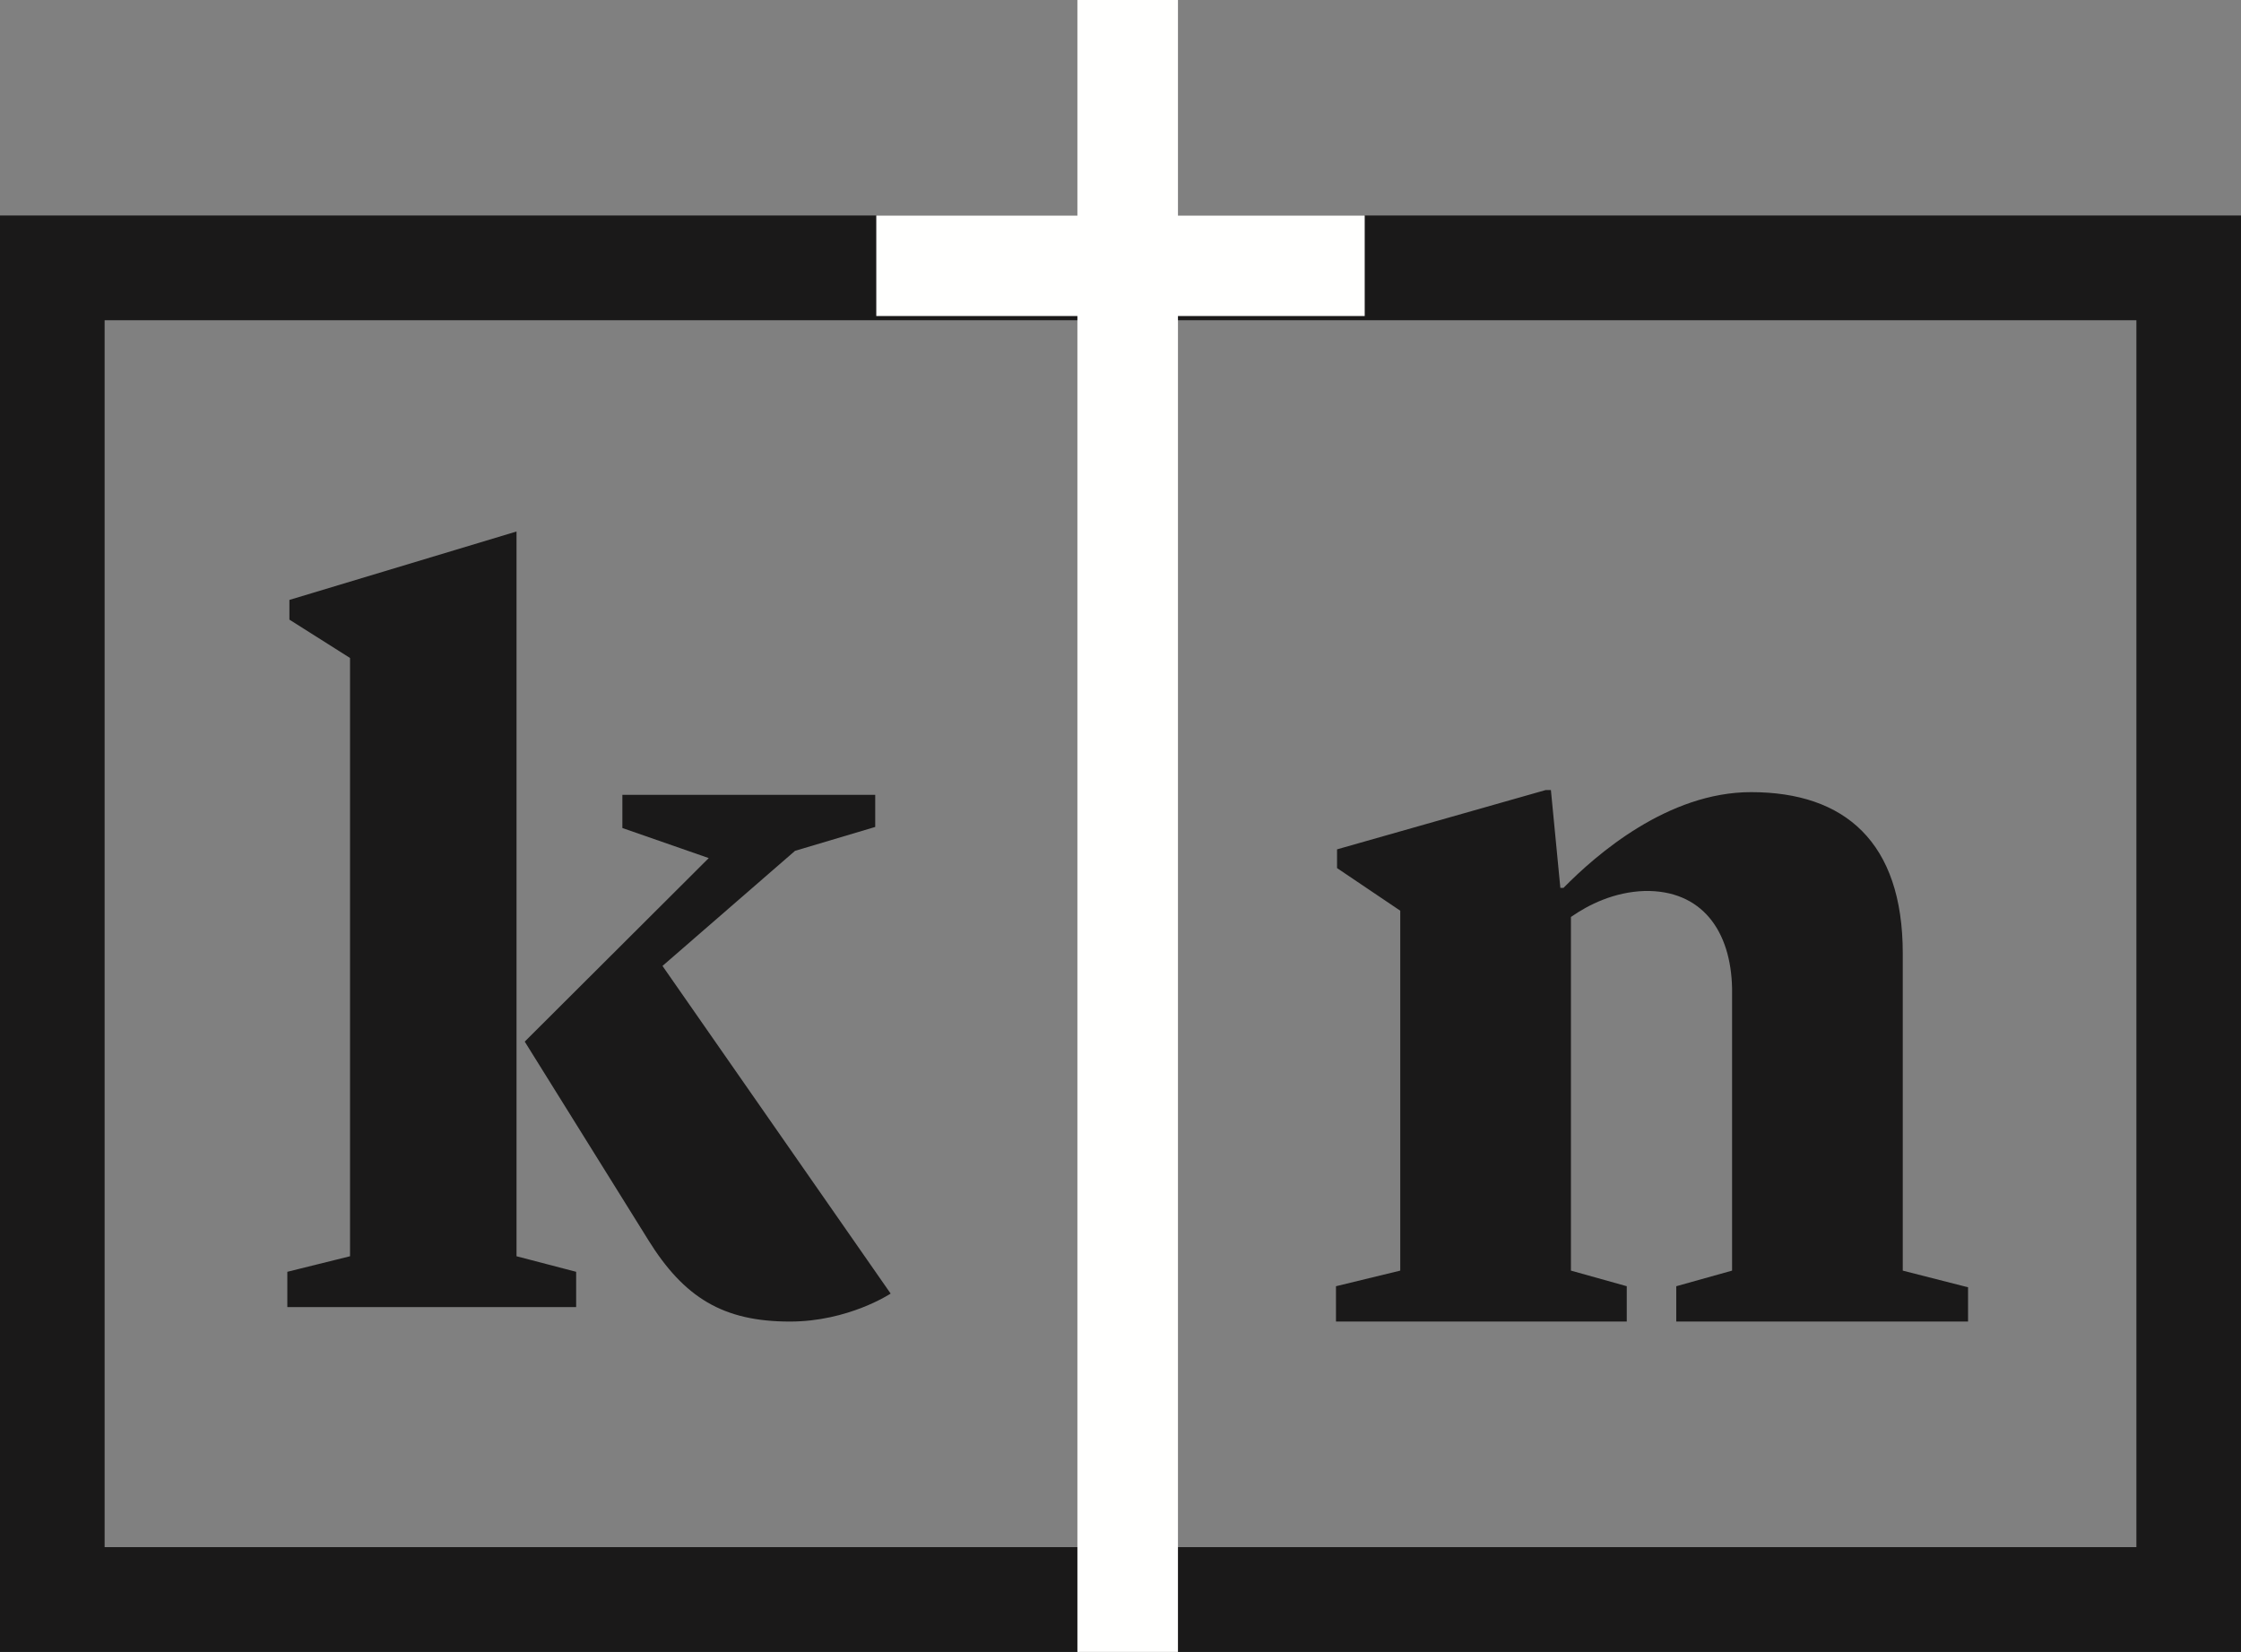
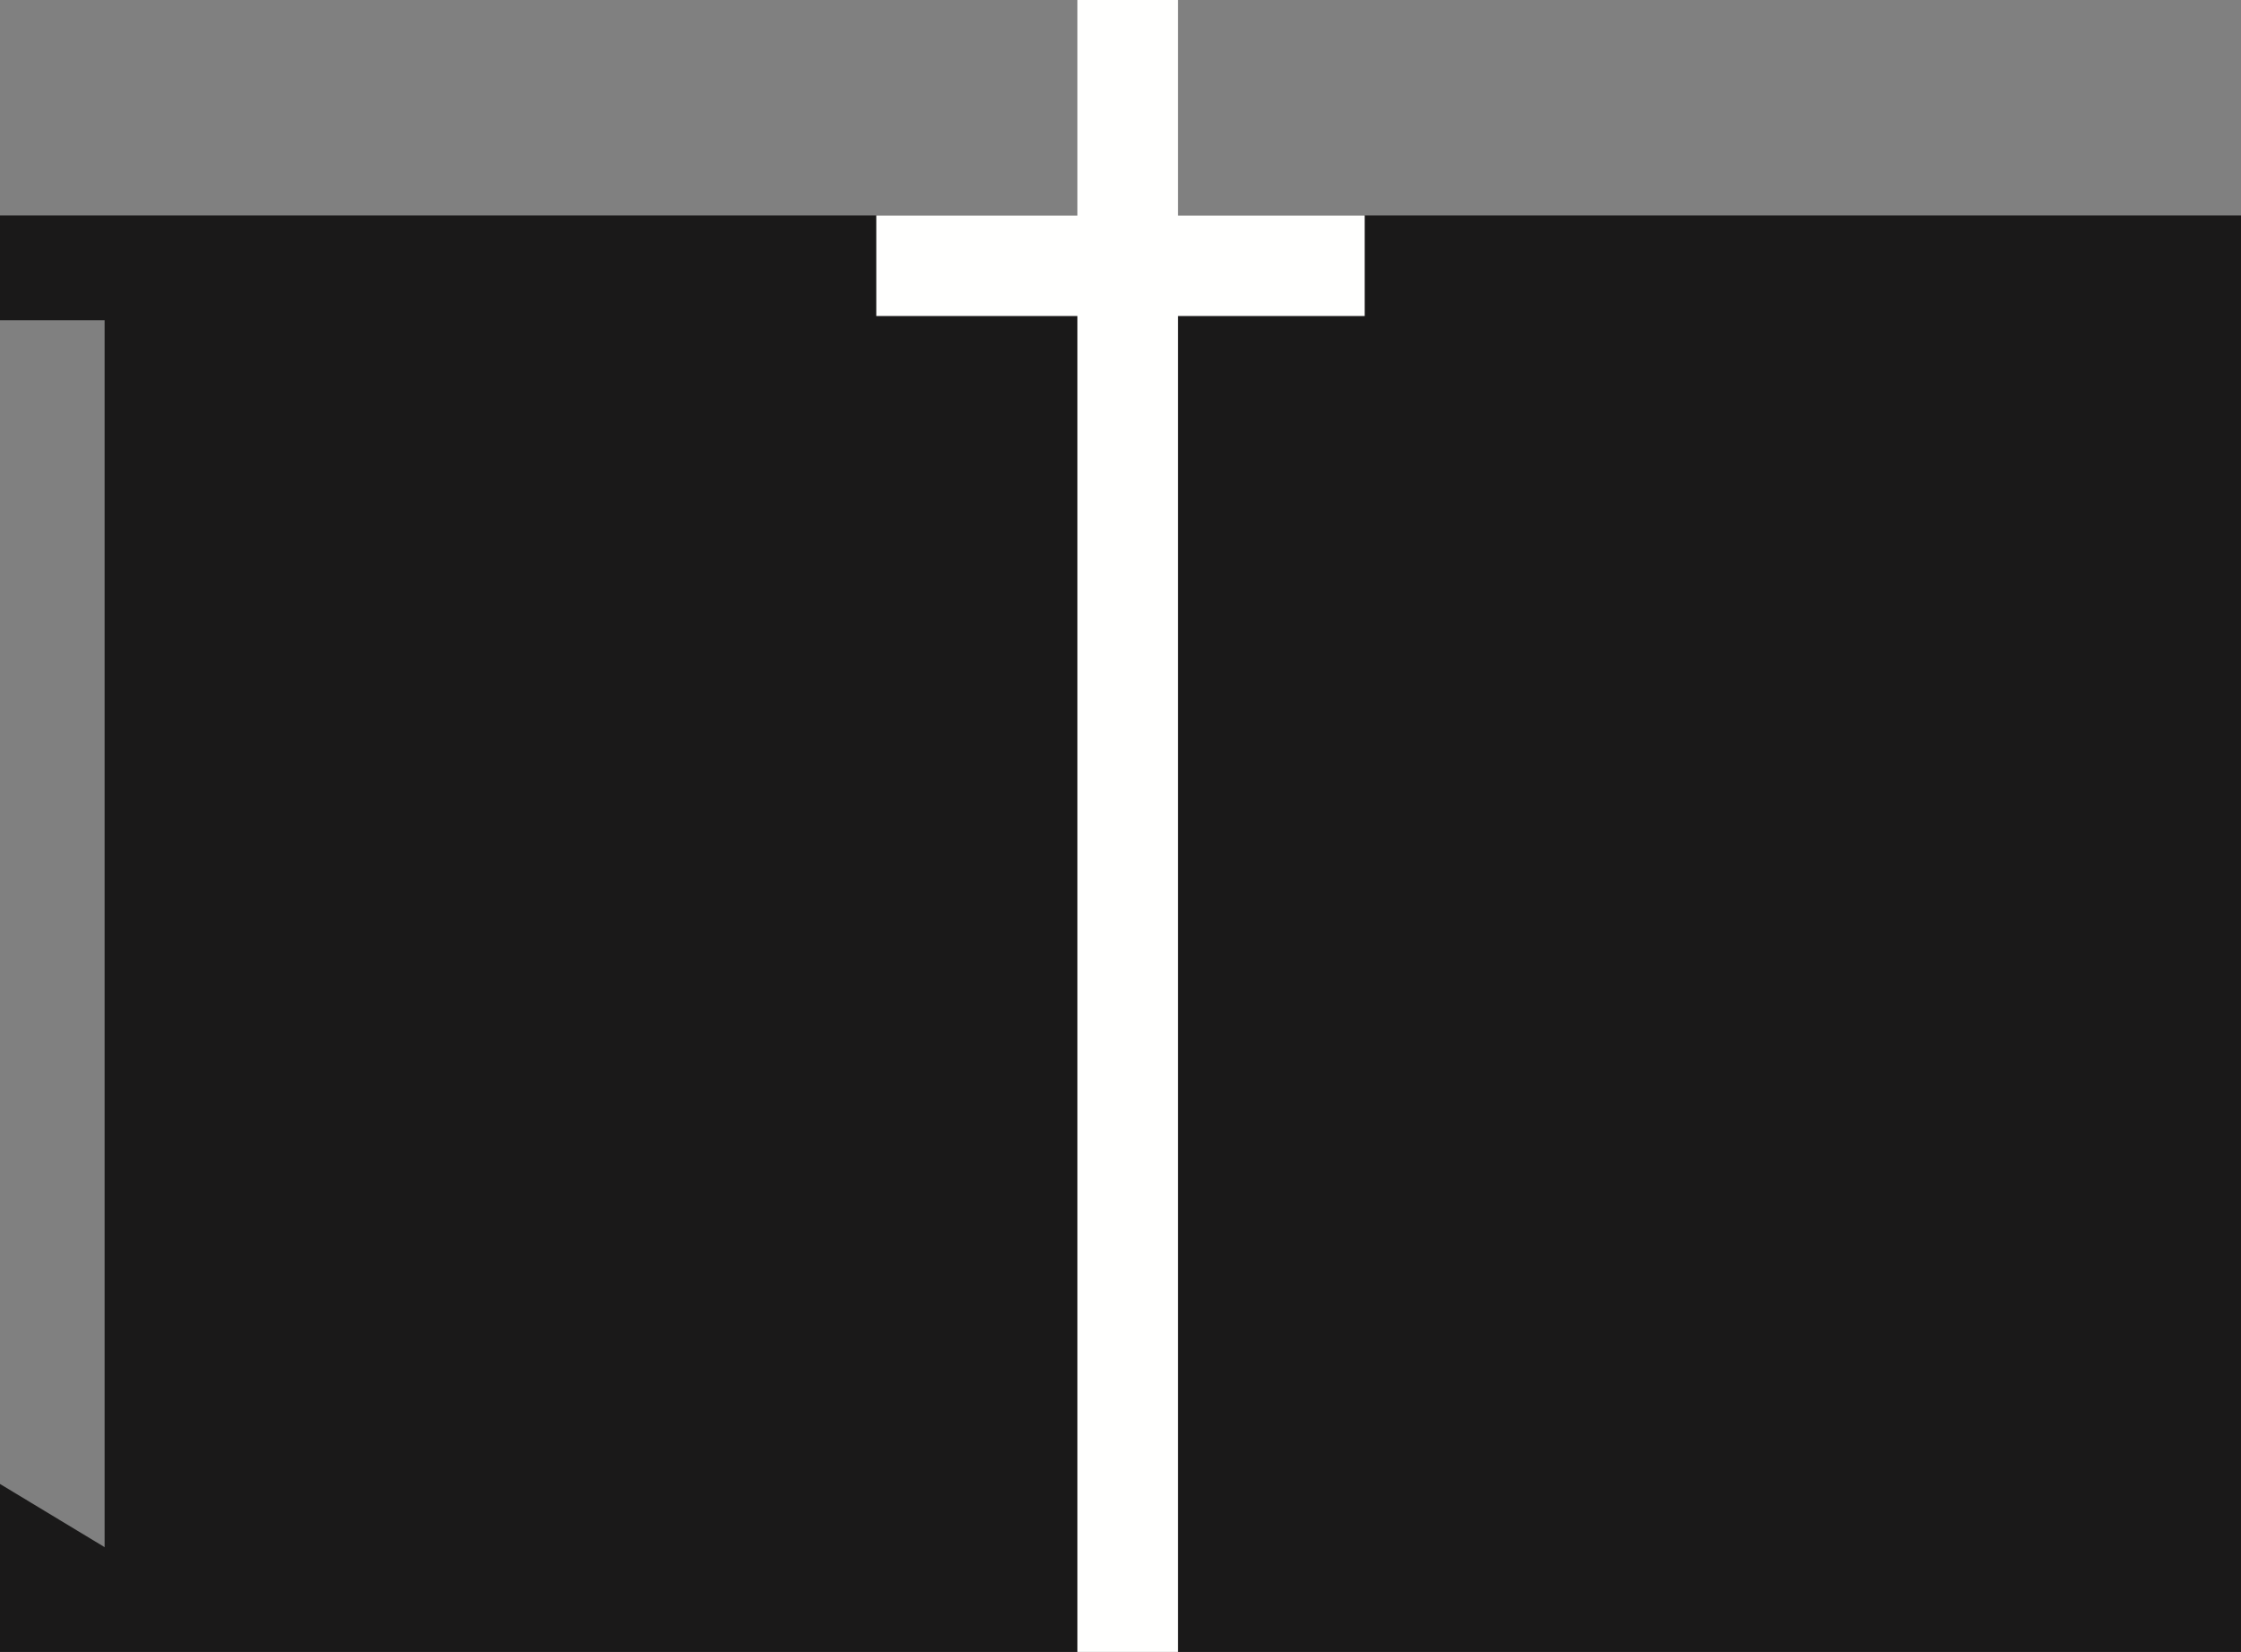
<svg xmlns="http://www.w3.org/2000/svg" height="115" viewBox="0 0 156 115" width="156">
  <rect x="0" y="0" width="156" height="115" fill="#808080" stroke="none" />
  <g fill="none" fill-rule="evenodd" transform="">
-     <path d="m7.283 107.704h141.435v-85.409h-141.435zm-7.283 7.296h156v-100h-156z" fill="#1a1919" />
-     <path d="m45.114 86.299-8.586-13.788 12.809-12.776-6.012-2.093v-2.31h17.601v2.236l-5.581 1.662-9.228 8.013 15.882 22.809s-2.933 1.948-7.011 1.948c-4.651 0-7.369-1.659-9.876-5.701zm-20.748-40.495-4.22-2.669v-1.372l15.81-4.763v50.453l4.151 1.083v2.454h-20.106v-2.454l4.365-1.083z" fill="#1a1919" />
-     <path d="m93 89.54 4.474-1.087v-25.055l-4.4-2.967v-1.304l14.519-4.127h.368l.658 6.808h.22c2.275-2.317 7.262-6.664 13.054-6.664 6.527 0 10.562 3.476 10.562 11.225v22.085l4.545 1.159v2.387h-20.313v-2.46l3.886-1.087v-19.623c-.072-4.055-2.125-6.879-6.085-6.806-2.127.071-3.886.941-5.133 1.81v24.618l3.886 1.087v2.46h-20.241z" fill="#1a1919" />
+     <path d="m7.283 107.704v-85.409h-141.435zm-7.283 7.296h156v-100h-156z" fill="#1a1919" />
    <g fill="#fffffe">
-       <path d="m78 0v115" />
      <path d="m75 115h7v-115h-7z" />
-       <path d="m95 18h-34" />
      <path d="m61 22h34v-7h-34z" />
    </g>
  </g>
</svg>